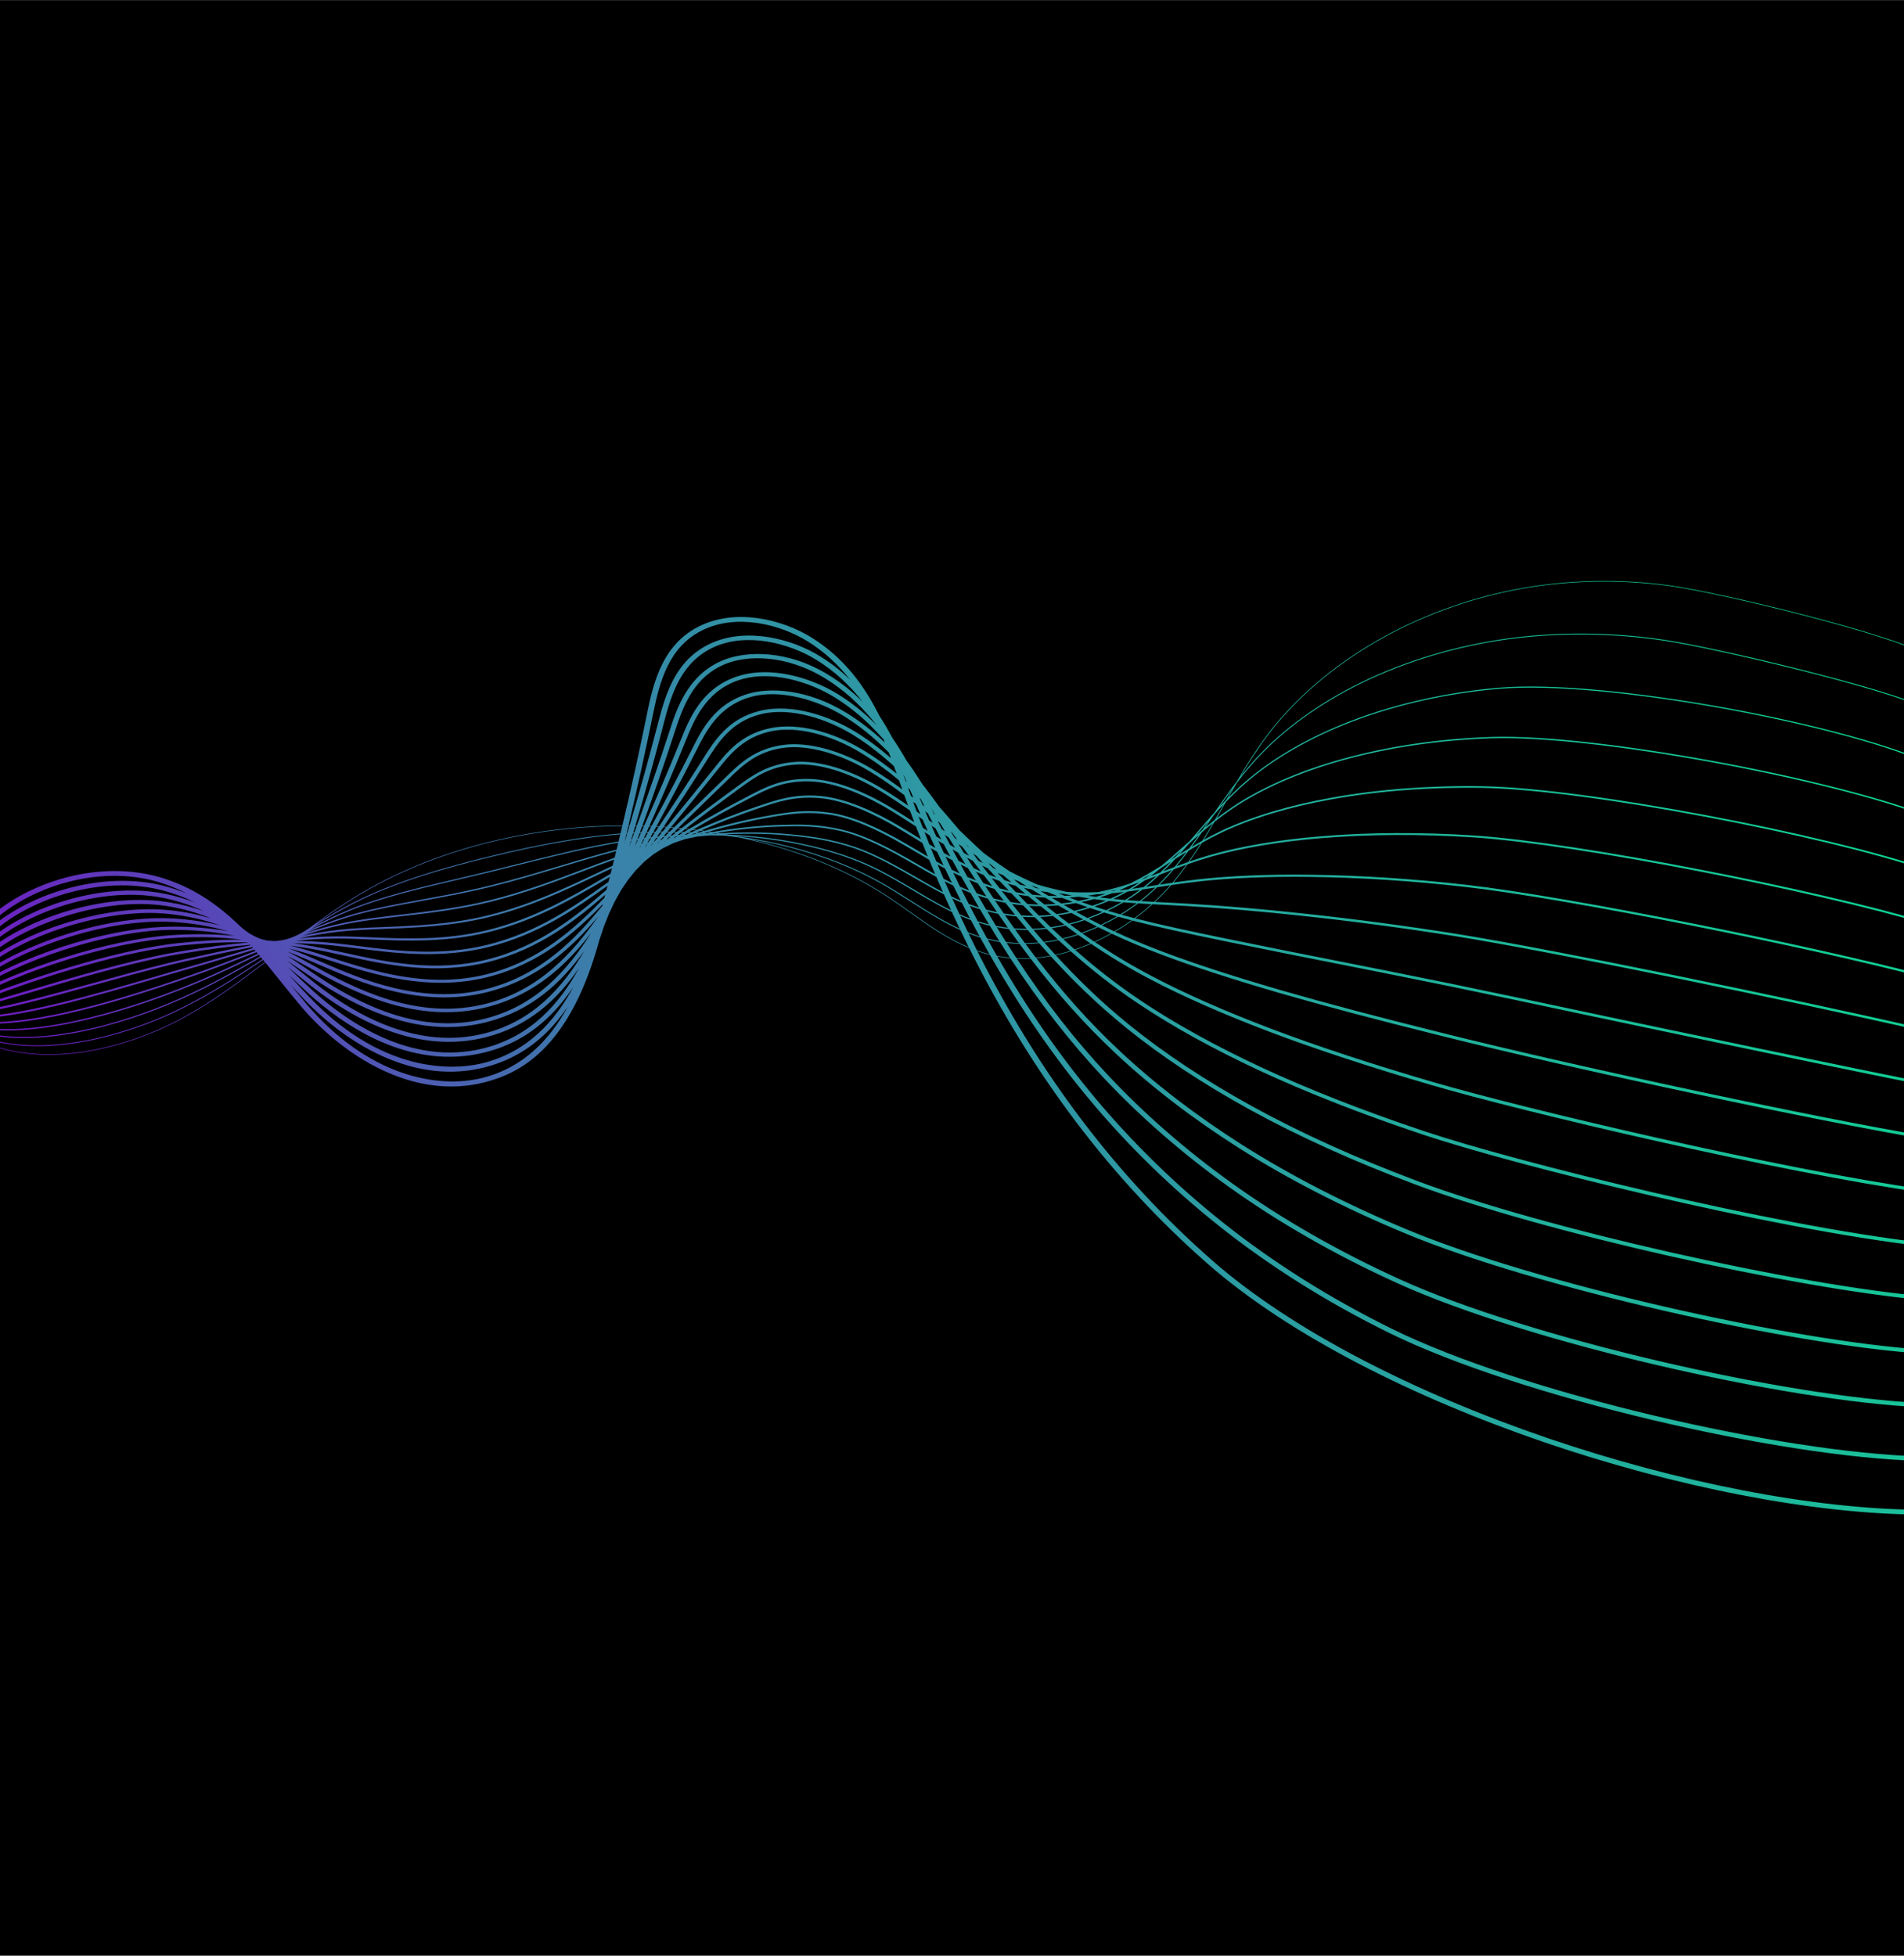
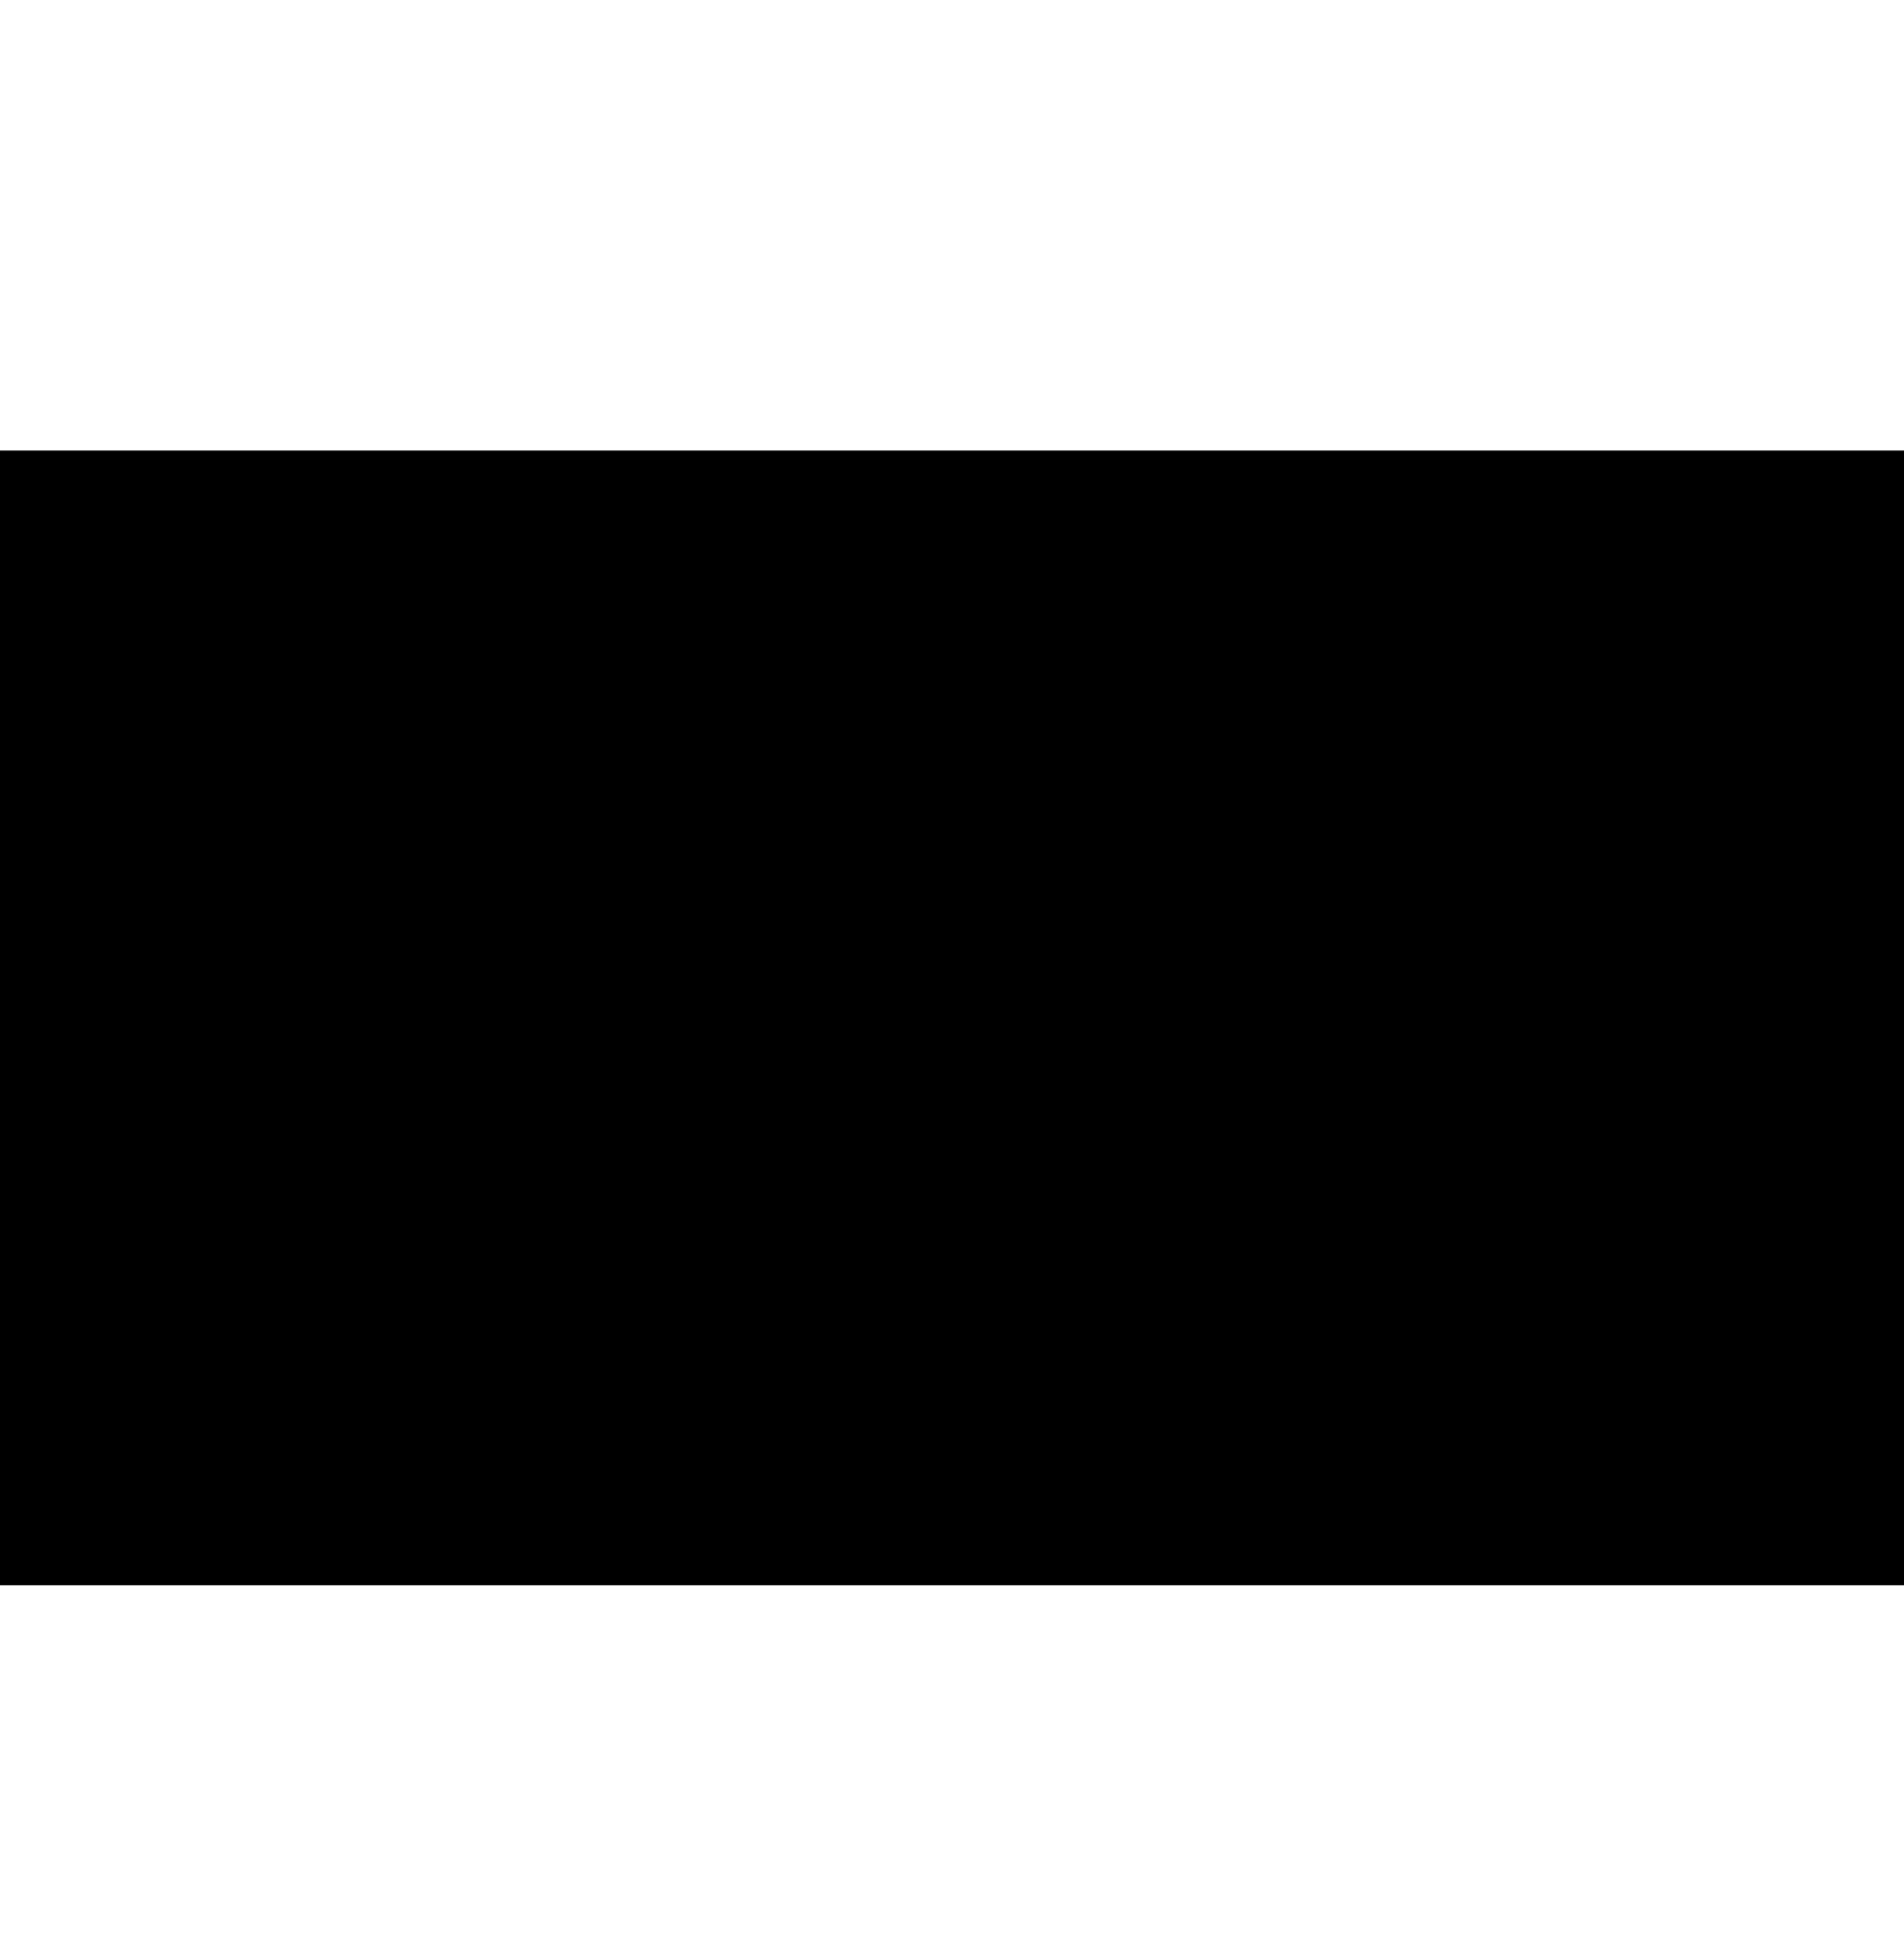
<svg xmlns="http://www.w3.org/2000/svg" xml:space="preserve" width="3508px" height="3603px" version="1.1" style="shape-rendering:geometricPrecision; text-rendering:geometricPrecision; image-rendering:optimizeQuality; fill-rule:evenodd; clip-rule:evenodd" viewBox="0 0 3507.87 3602.58">
  <defs>
    <style type="text/css">  .fil3 {fill:none} .fil0 {fill:black} .fil1 {fill:black} .fil2 {fill:url(#id1)}  </style>
    <clipPath id="id0">
      <path d="M0 0l3507.87 0 0 3602.58 -3507.87 0 0 -3602.58z" />
    </clipPath>
    <linearGradient id="id1" gradientUnits="userSpaceOnUse" x1="209.75" y1="2846.6" x2="3981.82" y2="903.67">
      <stop offset="0" style="stop-opacity:1; stop-color:#7C00C9" />
      <stop offset="0.278" style="stop-opacity:1; stop-color:#3E79AB" />
      <stop offset="1" style="stop-opacity:1; stop-color:#00F28D" />
    </linearGradient>
  </defs>
  <g id="Слой_x0020_1">
-     <polygon class="fil0" points="0,0 3507.87,0 3507.87,3602.58 0,3602.58 " />
    <g style="clip-path:url(#id0)">
      <g id="_1482087497264">
        <rect class="fil1" y="829.72" width="3507.87" height="2090.55" />
-         <path class="fil2" d="M-40.69 1915.45l0.78 -0.95c52.29,25.52 118.38,33.44 191.1,22.9 63.85,-9.26 131.83,-32.76 191.42,-66.16 52.14,-29.24 99.65,-64.26 145.36,-99.26l-3.21 -3.86c-38.86,26.15 -79.18,52.59 -123.12,76.19 -7.74,4.15 -15.45,8.16 -22.91,11.92 -61.46,30.96 -130.11,53.77 -193.3,64.23 -73.26,12.12 -138.42,7.65 -188.42,-12.98l0 0 0.99 -1.41c49.6,20.44 114.3,24.88 187.11,12.83 62.95,-10.42 131.34,-33.14 192.6,-64 7.45,-3.74 15.14,-7.74 22.85,-11.89 43.92,-23.58 84.25,-50.03 123.11,-76.19l-2.9 -3.44c-38.73,22.41 -78.91,45.32 -123.49,66.3 -7.87,3.69 -15.68,7.28 -23.23,10.67 -114.42,51.31 -274.14,93.8 -379.29,59.2l1.11 -1.92c104.28,34.32 263.1,-8.01 376.97,-59.07 7.53,-3.38 15.33,-6.97 23.19,-10.65 44.49,-20.94 84.63,-43.83 123.32,-66.22l-2.57 -3.02 -1.77 0.85c-38.17,18.42 -77.64,37.48 -122.12,55.53 -7.74,3.14 -15.59,6.28 -23.56,9.43 -58.11,22.94 -257.01,95.57 -376.73,67.13l1.05 -2.45c118.6,28.17 316.52,-44.13 374.36,-66.96 7.95,-3.14 15.79,-6.28 23.52,-9.41 44.36,-18.01 83.78,-37.03 121.89,-55.44l1.58 -0.76 -2.23 -2.59c-6.57,2.52 -13.16,5.07 -19.79,7.64 -32.74,12.68 -66.6,25.79 -104.52,38.8l-23.88 8.18c-174.62,59.81 -300.48,85.07 -374.06,75.07l0.82 -2.99c72.84,9.89 197.94,-15.29 371.86,-74.86l23.88 -8.17c37.83,-12.99 71.65,-26.08 104.35,-38.74 6.43,-2.49 12.82,-4.97 19.19,-7.42l-1.86 -2.12c-16.99,4.85 -34.31,9.99 -52.22,15.3 -23,6.83 -46.77,13.88 -72.57,21.14 -7.94,2.24 -16,4.56 -24.17,6.94l-28.41 8.32c-116.24,34.09 -260.92,76.52 -342.82,74.67l0.34 -3.53c81.02,1.84 225.23,-40.45 341.11,-74.44l28.42 -8.31c8.19,-2.4 16.27,-4.72 24.22,-6.96 25.76,-7.25 49.52,-14.3 72.49,-21.12 17.49,-5.19 34.41,-10.21 51.02,-14.95l-1.44 -1.64c-37.58,6.94 -77.79,15.88 -124.59,26.28l-0.69 0.15c-8.04,1.77 -16.2,3.67 -24.48,5.69 -43.28,10.48 -91.78,23.88 -138.69,36.82 -90.13,24.88 -175.26,48.38 -229.53,54.04l-0.41 -3.97c53.72,-5.6 138.61,-29.03 228.48,-53.84 46.95,-12.97 95.51,-26.37 138.89,-36.89 8.31,-2.01 16.52,-3.92 24.59,-5.7l0.69 -0.16c45.96,-10.21 85.58,-19.01 122.62,-25.91l-0.82 -0.9c-37.23,3.02 -78.05,8.37 -125.92,16.22 -7.91,1.29 -16.24,2.78 -24.76,4.44 -80.82,15.71 -177.89,44.51 -255.9,67.65 -43.69,12.97 -81.42,24.16 -109.14,31.03l-1.45 -4.29c27.55,-6.82 65.22,-17.99 108.83,-30.94 78.14,-23.18 175.4,-52.03 256.56,-67.81 8.59,-1.67 16.99,-3.18 24.98,-4.47 46.57,-7.64 86.53,-12.92 123,-16.01l-0.32 -0.35c-37.09,-0.83 -78.08,0.97 -126.42,6.15 -8.01,0.85 -16.44,1.92 -25.03,3.19 -126.48,18.67 -286.88,75.66 -361.72,106.38l-2.68 -4.4c75.16,-30.85 236.31,-88.09 363.53,-106.87 8.71,-1.28 17.24,-2.37 25.35,-3.23 43.54,-4.67 81.17,-6.61 115.37,-6.38 -35.35,-4.1 -74.47,-5.64 -119.47,-3.3 -8.19,0.41 -16.7,1.07 -25.31,1.95 -131.91,13.47 -292.86,74.85 -358.33,113.99l-3.99 -4.31c66.12,-39.51 228.63,-101.5 361.76,-115.09 8.76,-0.89 17.42,-1.56 25.76,-1.98 39.83,-2.07 75.11,-1.15 107.25,1.89 -33.3,-6.8 -70.01,-10.99 -111.84,-11.07 -8.26,-0.03 -16.86,0.21 -25.57,0.72 -126.76,7.31 -291.94,70.18 -354.94,121.51l-5.25 -4.04c64.12,-52.24 227.74,-115.76 360,-123.4 8.91,-0.51 17.7,-0.76 26.14,-0.73 36.33,0.08 68.83,3.18 98.58,8.38 -30.95,-8.83 -64.89,-14.95 -103.69,-17.08 -8.33,-0.46 -17.02,-0.63 -25.83,-0.5 -133.99,1.93 -296.1,69.7 -351.55,128.99l-6.43 -3.66c1.49,-1.59 3.06,-3.19 4.7,-4.79l-7.42 -3.2c1.38,-1.89 2.84,-3.77 4.35,-5.65l-7.03 -2.32c1.22,-2.12 2.52,-4.23 3.89,-6.34l-6.51 -1.64c1.04,-2.29 2.18,-4.57 3.37,-6.84l-5.97 -1.14c0.88,-2.43 1.85,-4.83 2.86,-7.23l-5.43 -0.77c17.04,-59.94 70.44,-113.58 146.51,-147.15 76.07,-33.58 160.23,-40.67 230.93,-19.44 59.62,17.89 105.63,50.58 145.33,89.28 2.45,2.03 4.86,4.09 7.26,6.17 2.5,1.82 4.99,3.66 7.45,5.52 1.97,1.22 3.93,2.45 5.87,3.69 3.16,1.61 6.29,3.25 9.4,4.91 2.47,1 4.92,2.01 7.35,3.03 2.51,0.73 5,1.48 7.47,2.23 2.32,0.42 4.61,0.85 6.9,1.29 3.4,0.24 6.78,0.51 10.14,0.8 2.25,-0.08 4.49,-0.15 6.72,-0.21 3.4,-0.49 6.79,-0.96 10.18,-1.41 2.92,-0.72 5.84,-1.43 8.76,-2.12 3.19,-1.12 6.38,-2.23 9.58,-3.32 3.37,-1.52 6.74,-3.03 10.11,-4.52 3.48,-1.92 6.96,-3.82 10.45,-5.71 3.28,-2.12 6.57,-4.23 9.87,-6.33 27.37,-20.27 55.59,-40.07 85.13,-58.14 141.34,-86.47 317.74,-130.07 492.09,-131.1 16.44,-69.23 31.72,-138.59 45.74,-207.59 5.65,-27.77 12.88,-59.84 27.34,-88.95 16.16,-32.54 38.57,-55.59 68.51,-70.46 67.03,-33.31 152.67,-13.29 207.82,21.34 58.88,36.97 96.07,87.63 123.91,143.37 8.55,13.12 16.36,26.57 23.63,40.21 9.55,13.96 18.3,28.17 26.5,42.49 10.27,14.22 19.78,28.55 28.71,42.71 11.39,14.51 21.98,28.9 32.01,42.86 10.5,11.92 20.43,23.54 29.93,34.65l7.09 8.29c11.02,10.61 21.47,20.67 31.73,30.21 4.02,3.75 8.03,7.44 12.02,11.08 2.96,2.22 5.89,4.39 8.79,6.52 13.38,9.78 26.6,18.98 39.5,27.63 17.94,9.29 35.08,17.34 51,24.34 17.51,5.17 35.55,9.67 54.31,13.56 14.45,0.94 28.96,1.24 43.49,0.91 4.76,-0.11 9.44,-0.27 14.06,-0.49 3.71,-0.72 7.2,-1.45 10.48,-2.18 17.29,-3.86 33.31,-8.48 48.79,-13.6 20.43,-10.09 39.09,-21.21 57.79,-32.87 13.9,-11.5 27.3,-23.46 41.04,-35.73 3.53,-3.15 7.08,-6.31 10.66,-9.49 4.58,-5.28 9.11,-10.57 13.62,-15.82 10.63,-12.38 21.4,-24.94 32.66,-37.43 13.15,-19.09 26.67,-38.4 41.27,-57.37 17.28,-29.53 35.73,-59.03 57.03,-86.95 49.41,-64.73 117.37,-123.32 196.52,-169.43 79.2,-46.12 169.6,-79.75 261.44,-97.25 91.88,-17.5 190.01,-19.76 283.78,-6.56 93.81,13.22 400.38,87.17 475.66,128.25l-0.83 0.92c-75.12,-41 -381.51,-114.88 -475.14,-128.08 -93.58,-13.18 -191.52,-10.92 -283.21,6.54 -91.65,17.46 -181.87,51.03 -260.91,97.07 -79,46.01 -146.82,104.47 -196.12,169.07 -19.28,25.26 -36.21,51.83 -52.07,78.54 9.22,-11.64 18.89,-23.13 29.18,-34.31 49.7,-53.94 116.68,-102.3 193.71,-139.82 81.77,-39.88 175.27,-67.84 270.41,-80.83 93.06,-12.67 193.04,-11.68 289.16,2.86 95.92,14.51 405.73,87.83 485.01,126.46l-1.11 1.36c-79.09,-38.53 -388.68,-111.78 -484.36,-126.25 -95.89,-14.51 -195.63,-15.5 -288.45,-2.86 -94.88,12.95 -188.12,40.83 -269.67,80.61 -76.8,37.41 -143.57,85.6 -193.1,139.37 -13.6,14.78 -26.12,30.09 -37.95,45.63 -5.1,8.77 -10.11,17.55 -15.07,26.27 9.43,-9.53 19.3,-18.93 29.78,-28.07 51.28,-44.73 119.31,-84.02 196.72,-113.62 82.95,-31.82 177.53,-52.91 273.55,-60.98 192.11,-16 617.66,62.67 788.82,136.96l-1.34 1.83c-170.73,-74.11 -595.73,-152.68 -787.34,-136.72 -95.7,8.03 -189.98,29.05 -272.64,60.77 -77.1,29.48 -144.83,68.59 -195.88,113.11 -12.86,11.22 -24.81,22.84 -36.15,34.63l-1.2 2.1c-5.31,9.37 -10.66,18.8 -16.1,28.25 9.53,-7.37 19.48,-14.62 30.01,-21.67 52.98,-35.41 122.03,-65.61 199.71,-87.36 84.17,-23.72 179.83,-37.94 276.64,-41.11 192.92,-6.15 623.78,75.3 803.42,144.57l-1.51 2.31c-179.2,-69.1 -609.52,-150.46 -801.93,-144.33 -96.48,3.16 -191.8,17.33 -275.67,40.96 -77.29,21.64 -145.99,51.68 -198.66,86.88 -12.64,8.47 -24.46,17.23 -35.71,26.15 -6.4,11.03 -12.95,22.07 -19.74,33.04 10.16,-5.62 20.78,-11.15 32.02,-16.5 54.79,-25.96 124.87,-47.08 202.67,-61.06 85.52,-15.56 182.23,-22.9 279.69,-21.23 193.03,3.52 629.19,87.73 817.96,152.18l-1.65 2.8c-188.35,-64.3 -624.01,-148.43 -816.57,-151.94 -97.15,-1.67 -193.54,5.65 -278.75,21.15 -77.4,13.91 -147.08,34.89 -201.49,60.69 -13.22,6.29 -25.58,12.83 -37.37,19.49 -7.26,11.56 -14.81,23.03 -22.75,34.32 11.7,-4.05 23.96,-8.02 37.02,-11.81 56.83,-16.39 127.89,-28.41 205.52,-34.74 87.07,-7.32 184.82,-7.79 282.7,-1.34 191.68,12.84 633.12,99.83 832.44,159.78l-1.76 3.3c-198.95,-59.85 -639.97,-146.76 -831.26,-159.57 -97.6,-6.42 -195.07,-5.96 -281.87,1.33 -77.26,6.3 -147.95,18.25 -204.42,34.54 -14.9,4.33 -28.76,8.89 -41.95,13.55 -8.24,11.47 -16.91,22.75 -26.12,33.75 14.36,-2.1 29.4,-4.14 45.67,-5.98 59.54,-6.63 131.55,-9.54 208.25,-8.42 90.57,1.08 186.68,7.31 285.65,18.51 189.36,21.7 630.18,110.31 846.87,167.38l-1.79 3.81c-216.44,-57 -656.96,-145.56 -846.03,-167.22 -98.76,-11.18 -194.66,-17.4 -285.02,-18.48 -76.44,-1.11 -148.18,1.79 -207.46,8.39 -17.92,2.02 -34.37,4.29 -50.07,6.63 -9.27,10.75 -19.28,21.1 -29.88,30.97 6.84,0.37 13.82,0.73 20.98,1.1 11.96,0.63 24.42,1.27 37.57,2.01 67.06,3.93 138.02,9.94 210.92,17.87 95.09,10.07 192.19,22.98 288.58,38.36 174.66,28.1 602.53,115.76 861.26,174.95l-1.81 4.32c-258.58,-59.16 -686.31,-146.8 -860.82,-174.87 -96.28,-15.36 -193.25,-28.25 -288.23,-38.32 -72.8,-7.91 -143.64,-13.92 -210.57,-17.83 -13.14,-0.74 -25.59,-1.39 -37.55,-2.01 -8.56,-0.45 -16.86,-0.88 -24.97,-1.32 -10.16,9.17 -20.84,17.89 -31.92,26.08 22.49,5.82 46.83,11.56 74.25,17.56 57.56,12.72 127.11,26.7 207.66,42.89l63.68 12.61c70.57,13.94 150.57,29.74 233.71,46.76 80.01,16.48 162.18,33.95 249.17,52.43 135.72,28.84 493.27,103.9 626.43,130.09l-1.78 4.83c-133.22,-26.2 -490.79,-101.27 -626.54,-130.11 -86.98,-18.49 -169.14,-35.94 -249.12,-52.42 -83.12,-17.01 -163.09,-32.82 -233.66,-46.75l-63.7 -12.62c-80.58,-16.2 -150.17,-30.18 -207.79,-42.91 -28.82,-6.31 -54.24,-12.32 -77.69,-18.45 -10.31,7.38 -20.94,14.29 -31.82,20.69 27.18,12.68 56.78,25.16 90.58,37.83 56.98,21.47 127.71,44.44 216.25,70.23 80.12,23.13 176.42,48.64 294.38,78 263.34,65.86 700.57,158.47 889.91,190.06l-1.73 5.35c-189.55,-31.64 -626.99,-124.29 -890.53,-190.21 -118.06,-29.36 -214.44,-54.9 -294.67,-78.06 -88.73,-25.85 -159.65,-48.88 -216.8,-70.42 -35.03,-13.13 -65.57,-26.06 -93.59,-39.22 -10.05,5.68 -20.29,10.9 -30.67,15.63 32.33,21.86 66.89,42.76 106.53,63.56 59.72,31.44 133.4,63.86 218.99,96.38 85.35,32.21 185.38,65.1 297.28,97.77 168.32,49.33 641.33,161.05 904.19,197.62l-1.64 5.85c-263.39,-36.65 -736.84,-148.48 -905.43,-197.89 -112.11,-32.72 -212.33,-65.68 -297.89,-97.97 -85.9,-32.63 -159.85,-65.18 -219.85,-96.76 -40.77,-21.39 -76.18,-42.88 -109.31,-65.39 -9.73,4.2 -19.48,7.92 -29.21,11.16 35.71,31.56 75.63,63.25 121.91,94.19 62.08,41.58 136.69,82.81 221.77,122.51 87.87,40.81 188.87,80.36 300.2,117.54 165.65,55.49 638.97,173.52 918.44,205.15l-1.52 6.36c-280.3,-31.73 -754.3,-149.94 -920.37,-205.58 -111.63,-37.28 -212.94,-76.95 -301.1,-117.9 -85.45,-39.88 -160.42,-81.29 -222.82,-123.1 -47.47,-31.72 -88.27,-64.22 -124.7,-96.55 -9.26,2.83 -18.5,5.23 -27.71,7.19 39.19,42.79 84.18,86.89 136.8,129.34 64.04,51.74 139.6,101.76 224.6,148.66 89.56,49.25 191.55,95.44 303.13,137.29 236.66,88.98 701.27,192.12 932.66,212.68l-1.37 6.87c-232.33,-20.65 -697.84,-123.99 -935.32,-213.28 -111.99,-42 -214.37,-88.38 -304.3,-137.83 -85.42,-47.14 -161.37,-97.41 -225.77,-149.44 -53.92,-43.5 -99.85,-88.69 -139.75,-132.45 -8.88,1.61 -17.73,2.82 -26.51,3.61 49.72,64.79 98.51,118.99 151.57,168.85 65.85,61.95 142.38,120.76 227.48,174.83 90.95,57.64 193.94,110.48 306.07,157.04 237,98.58 706.51,204.32 946.87,220.2l-1.21 7.36c-241.55,-15.96 -712.25,-121.97 -950.3,-220.99 -112.63,-46.76 -216.08,-99.84 -307.48,-157.76 -85.53,-54.34 -162.47,-113.47 -228.68,-175.77 -54.26,-50.98 -104.05,-106.44 -154.88,-173.01 -8.52,0.45 -16.97,0.5 -25.33,0.16 53.15,80.65 107.28,149.79 166.39,212.91 67.62,72.25 145.12,139.88 230.35,200.99 92.18,66 196.15,125.49 309.03,176.79 237.96,108.27 712.39,216.61 961.07,227.71l-1.03 7.86c-250.17,-11.16 -726.05,-119.84 -965.29,-228.69 -113.45,-51.57 -217.97,-111.36 -310.64,-177.72 -85.68,-61.44 -163.59,-129.42 -231.58,-202.06 -60.55,-64.65 -115.86,-135.55 -170.23,-218.55 -8.16,-0.72 -16.23,-1.82 -24.19,-3.31 56.02,97.51 115.83,183.83 181.41,261.94 69.32,82.61 147.8,159.05 233.24,227.18 93.32,74.36 198.29,140.48 312.01,196.53 239.3,118.02 718.63,228.95 975.25,235.23l-0.83 8.35c-258.42,-6.33 -739.49,-117.68 -980.3,-236.43 -114.36,-56.36 -219.94,-122.86 -313.79,-197.65 -85.89,-68.5 -164.77,-145.33 -234.46,-228.36 -67.36,-80.24 -128.65,-169.07 -185.99,-269.7 -7.95,-1.95 -15.69,-4.26 -23.24,-6.88 115.39,228.96 258.5,417.04 433.13,570.06 297.67,260.82 911.14,456.88 1304.41,459l-0.61 8.85c-396.27,-2.15 -1012.6,-199.19 -1312.24,-461.75 -177.84,-155.83 -323.11,-347.76 -439.76,-581.89 -40.34,-16.63 -75.35,-41.54 -109.5,-65.86 -11.99,-8.53 -24.38,-17.35 -36.74,-25.62 -79.93,-53.46 -175.16,-90.85 -277.06,-112.18 -9.18,-1.3 -18.43,-2.46 -27.75,-3.49 -8.5,-0.29 -17.05,-0.46 -25.65,-0.51 -8.22,0.66 -16.49,1.43 -24.79,2.31 -7.5,1.52 -15.02,3.13 -22.57,4.83 -6.9,2.31 -13.83,4.7 -20.75,7.15 -6.6,3.15 -13.2,6.37 -19.78,9.63 -5.9,3.75 -11.78,7.53 -17.64,11.34 -5.55,4.51 -11.07,9.02 -16.54,13.51 -5.08,5.12 -10.19,10.29 -15.32,15.5 -4.69,5.76 -9.4,11.55 -14.13,17.38l-10.56 15.65 -2.31 3.43c-3.97,7.06 -7.91,14.04 -11.81,20.94 -3.53,7.51 -7.11,15.09 -10.74,22.73 -2.97,7.55 -5.98,15.14 -9.01,22.77l-0.54 1.36 -3.84 11.63c-1.42,4.29 -2.88,8.61 -4.39,12.96l0 0.03c-54.47,199.91 -146.56,245.12 -211.09,261.74 -132.93,34.23 -261.89,-49.68 -338.24,-139.64 -12.83,-15.1 -25.57,-30.99 -37.9,-46.34 -9.28,-11.58 -18.62,-23.21 -28.15,-34.72 -45.69,34.99 -93.19,69.98 -145.35,99.22 -59.76,33.5 -127.95,57.07 -192.01,66.36 -73.06,10.6 -139.48,2.63 -192.06,-23.03l0 0zm-12.9 -168.8c62.7,-82.72 204.79,-138.69 326.15,-120.75 9.59,1.43 19.06,3.31 28.13,5.61 15.31,3.88 29.76,8.68 43.46,14.25 -16.13,-8.32 -33.36,-15.42 -51.93,-20.99 -67.64,-20.3 -148.36,-13.44 -221.47,18.83 -56.52,24.95 -99.99,61.33 -124.34,103.05zm1211.52 -226.11l2.02 0c19.15,-64.69 36.81,-128.32 52.87,-190.44 14.93,-57.94 34.76,-116.9 97.57,-145.37 64.86,-29.4 147.98,-8.77 201.58,24.73 19.52,12.19 37.45,26.25 54.12,42.48 -20.76,-26.52 -45.85,-50.34 -77.2,-70.03 -52.16,-32.74 -132.68,-51.91 -195.03,-20.94 -60.91,30.26 -78.07,92.17 -90.43,152.99 -13.95,68.66 -29.16,137.68 -45.5,206.58zm-112 333.87c-34.23,50.86 -82.04,93.5 -152.11,111.5 -60.39,15.51 -123.57,8.87 -187.77,-19.74 -64.6,-28.79 -114.44,-72.79 -144.89,-104.63 -8.55,-8.94 -17.09,-18.17 -25.47,-27.33 9.35,11.61 18.89,23.33 28.44,34.58 113.17,133.32 242.56,157.88 325.9,136.41 75.85,-19.53 123.96,-71.92 155.9,-130.79zm63.8 -185.9l0.74 -2.82c-51.53,52.4 -116.01,109.93 -211.81,134.11 -109.51,27.64 -212.75,-5.47 -288.13,-29.65l-10.69 -3.43c-22.15,-7.06 -44.49,-13.87 -67.98,-19.82 22.57,8.62 44.05,17.91 65.33,27.12 67.33,29.12 180.01,77.87 298.69,47.81 103.21,-26.14 166.99,-95.86 213.85,-153.32zm3.83 -14.69l1.42 -5.48c-54.14,46.49 -121.23,100.05 -215.51,123.77 -98.51,24.78 -190.57,4.51 -264.54,-11.78 -9.9,-2.18 -19.46,-4.28 -28.64,-6.19 -24.06,-5.01 -47.52,-9.22 -71.7,-12.36 23.52,5.97 45.89,12.8 68.07,19.87l10.72 3.43c74.42,23.87 176.36,56.57 283.48,29.52 99,-24.99 164.39,-86.85 216.7,-140.78zm3.8 -14.7l1.93 -7.52c-59.12,42.26 -126.26,89.57 -219.02,112.82 -88.45,22.18 -173.53,11.27 -241.89,2.51 -16.11,-2.06 -31.31,-4.01 -45.68,-5.43 -24.5,-2.43 -48.26,-3.81 -72.53,-4.06 22.85,3.09 45.14,7.14 67.98,11.88 9.21,1.92 18.79,4.03 28.71,6.21 73.19,16.12 164.26,36.18 260.97,11.85 96.68,-24.32 164.73,-80.94 219.53,-128.26zm3.77 -14.74l2.31 -9.09 -10.85 6.35c-59.02,34.55 -125.93,73.73 -211.51,95.1 -78.75,19.66 -153.28,16.53 -219.04,13.77 -22.39,-0.94 -43.53,-1.83 -62.97,-1.69 -25.83,0.19 -50.29,1.63 -74.62,4.18 23.11,0.35 45.82,1.72 69.22,4.04 14.45,1.44 29.71,3.4 45.86,5.47 67.78,8.68 152.13,19.49 239.27,-2.36 93.01,-23.31 160.29,-71.41 219.64,-113.84l2.69 -1.93zm3.75 -14.79l2.59 -10.31c-9.59,4.45 -19.37,9.08 -29.45,13.87 -56.46,26.75 -120.46,57.08 -196.13,75.9 -68.77,17.11 -135.5,19.71 -194.38,22.02 -29.41,1.15 -57.2,2.24 -82.16,5.03 -25.46,2.85 -49.78,7.02 -73.8,12.18 22.05,-2.1 44.31,-3.29 67.71,-3.46 19.6,-0.15 40.82,0.75 63.29,1.69 65.32,2.74 139.36,5.85 217.21,-13.59 84.74,-21.16 151.27,-60.1 209.96,-94.47 5.16,-3.02 10.2,-5.97 15.16,-8.86zm3.72 -14.83l2.8 -11.27c-18.25,6.49 -36.94,13.57 -56.36,20.93 -53.53,20.27 -108.88,41.23 -172.35,56.95 -57.52,14.24 -114.73,20.83 -165.19,26.63 -38.17,4.39 -74.23,8.55 -105.98,15.37 -25.5,5.48 -49.86,12.3 -73.76,20 21.85,-4.5 44.04,-8.16 67.17,-10.75 25.17,-2.82 53.05,-3.91 82.58,-5.06 58.6,-2.3 125.03,-4.9 193.23,-21.86 75.14,-18.69 138.89,-48.9 195.13,-75.55 11.23,-5.33 22.08,-10.47 32.73,-15.39zm3.69 -14.86l2.97 -12.05c-32.17,8.26 -65.26,18.22 -99.87,28.65 -42.02,12.65 -85.48,25.74 -131.88,37.18 -43.18,10.65 -85.28,18.36 -125.99,25.81 -50.67,9.28 -98.53,18.05 -139.91,31.14 -25.45,8.06 -49.54,17.32 -73.13,27.38 21.47,-6.7 43.37,-12.66 66.2,-17.57 31.98,-6.87 68.15,-11.04 106.44,-15.45 50.33,-5.78 107.36,-12.35 164.59,-26.52 63.19,-15.65 118.41,-36.56 171.81,-56.78 20.27,-7.68 39.74,-15.05 58.77,-21.79zm3.66 -14.87l3.1 -12.72c-59.24,9.84 -120.48,25.16 -184.82,41.27 -16.45,4.12 -33.08,8.28 -49.92,12.41 -20.69,5.08 -41.4,9.94 -61.42,14.62 -72.59,17.02 -141.15,33.09 -199.28,57.3 -25.21,10.5 -48.98,22.07 -72.26,34.37 21.05,-8.76 42.58,-16.85 65.19,-24.01 41.61,-13.18 89.59,-21.96 140.4,-31.27 40.65,-7.44 82.68,-15.14 125.74,-25.76 46.31,-11.42 89.71,-24.49 131.69,-37.13 35.2,-10.6 68.84,-20.73 101.58,-29.08zm3.63 -14.9l3.2 -13.3c-69.65,5.75 -146.02,19.1 -237.65,41.47 -81.68,19.95 -175.92,45.86 -255.59,86.9 -24.68,12.71 -48.42,26.66 -71.49,41.14 20.77,-10.76 42.03,-20.93 64.44,-30.26 58.36,-24.31 127.04,-40.41 199.77,-57.45 20.01,-4.69 40.71,-9.54 61.39,-14.61 16.83,-4.13 33.46,-8.29 49.9,-12.41 64.75,-16.21 126.36,-31.64 186.03,-41.48zm3.59 -14.92c1.09,-4.53 2.17,-9.05 3.24,-13.58 -173.97,1.07 -349.98,44.6 -491.01,130.89 -24.85,15.2 -48.78,31.63 -72.05,48.54 21.07,-13.06 42.72,-25.63 65.15,-37.18 79.9,-41.15 174.31,-67.12 256.12,-87.09 91.99,-22.46 168.63,-35.85 238.55,-41.58zm521.47 -107.55l3.89 10.94 1.89 1.58c-1.68,-3.95 -3.38,-7.9 -5.09,-11.85l-0.69 -0.67zm8.41 23.65l1.09 3.07c1.41,3.95 2.83,7.88 4.25,11.81l4.45 3.41 -2.54 -6.03 -3.98 -9.46 -3.27 -2.8zm9.25 25.66c2.2,6.02 4.41,12.01 6.64,17.98l6.63 4.68c-2.65,-6.16 -5.27,-12.32 -7.87,-18.48l-5.4 -4.18zm10.09 27.23c2.59,6.87 5.2,13.72 7.83,20.54l8.84 5.74c-3.12,-7.01 -6.2,-14.03 -9.26,-21.06l-7.22 -5.09 -0.19 -0.13zm10.92 28.48c2.95,7.6 5.92,15.16 8.92,22.68 3.71,2.25 7.39,4.45 11.07,6.63 -3.54,-7.71 -7.06,-15.45 -10.53,-23.2 -3.15,-2.02 -6.3,-4.05 -9.46,-6.11zm11.66 29.48c3.31,8.22 6.64,16.41 10.01,24.54 4.43,2.49 8.85,4.94 13.28,7.32 -3.95,-8.32 -7.86,-16.66 -11.73,-25.03 -3.86,-2.25 -7.7,-4.52 -11.56,-6.83zm12.4 30.28c3.66,8.79 7.36,17.52 11.09,26.2 5.11,2.67 10.25,5.27 15.44,7.79 -4.34,-8.84 -8.63,-17.71 -12.88,-26.6 -4.56,-2.41 -9.11,-4.87 -13.65,-7.39zm13.15 30.98c4.01,9.28 8.06,18.5 12.15,27.66 5.76,2.79 11.6,5.47 17.51,8.01 -4.69,-9.26 -9.34,-18.57 -13.95,-27.92 -5.28,-2.5 -10.52,-5.09 -15.71,-7.75zm13.88 31.53c4.36,9.73 8.77,19.4 13.22,28.99 6.65,2.94 13.12,5.58 19.51,7.96 -3.08,-5.84 -6.14,-11.73 -9.2,-17.65 -1.95,-3.79 -3.9,-7.59 -5.83,-11.4 -5.98,-2.5 -11.88,-5.14 -17.7,-7.9zm14.64 32.02c4.72,10.14 9.49,20.21 14.32,30.2 7.21,2.88 14.33,5.41 21.41,7.63 -5.41,-9.89 -10.78,-19.9 -16.12,-30.01 -6.44,-2.34 -12.94,-4.93 -19.61,-7.82zm15.41 32.44c5.08,10.48 10.21,20.88 15.4,31.2 7.54,2.66 15.27,5.02 23.22,7.01 -5.76,-10.12 -11.48,-20.37 -17.16,-30.74 -7.1,-2.16 -14.24,-4.65 -21.46,-7.47zm0.29 25.37c-5.22,-10.5 -10.39,-21.09 -15.49,-31.76 -11.51,-5.15 -23.36,-11.19 -35.83,-18.22 -19.34,-10.9 -38.37,-23.02 -56.77,-34.74 -20.34,-12.94 -39.56,-25.18 -59.29,-36.01 -36.16,-19.86 -75.03,-36.35 -118.87,-50.45 -37.71,-12.16 -77.67,-21.63 -119.18,-28.31 95.79,21.86 185.2,58.1 260.91,108.75 12.37,8.27 24.77,17.1 36.76,25.63 33.68,23.97 68.17,48.53 107.76,65.11zm-16.63 -34.14c-4.84,-10.14 -9.63,-20.37 -14.37,-30.67 -11.44,-5.5 -23.51,-11.89 -36.61,-19.36 -11.55,-6.57 -23.25,-13.49 -34.55,-20.2 -28.77,-17.02 -58.5,-34.64 -87.09,-47.19 -35.3,-15.5 -71.39,-26.8 -117.05,-36.65 -38.87,-8.48 -80.08,-13.95 -122.83,-16.39 50.33,6.71 98.62,17.4 143.71,31.95 43.96,14.13 82.96,30.68 119.23,50.59 19.79,10.87 39.03,23.12 59.41,36.09 18.37,11.7 37.38,23.81 56.67,34.68 11.63,6.55 22.72,12.24 33.48,17.15zm-15.85 -33.86c-4.45,-9.74 -8.87,-19.54 -13.24,-29.41 -13.18,-6.75 -25.92,-13.9 -38.18,-20.95l-8.04 -4.62c-39.53,-22.77 -80.41,-46.32 -119.12,-59.38 -43.82,-14.82 -80.93,-19.43 -115.18,-22.87 -38.37,-3.87 -78.83,-4.75 -120.55,-2.72 1.02,0.19 2.03,0.36 3.05,0.55 48.25,1.96 94.71,7.69 138.24,17.19 45.86,9.89 82.13,21.25 117.6,36.83 28.74,12.61 58.54,30.26 87.37,47.33 11.29,6.7 22.99,13.61 34.51,20.18 11.95,6.81 23.03,12.72 33.54,17.87zm-15.03 -33.45c-4.1,-9.3 -8.15,-18.67 -12.17,-28.09 -13.76,-7.48 -27.25,-15.31 -40.52,-23 -43.66,-25.33 -89.94,-50.21 -132.61,-60.63 -45.15,-11.04 -81.34,-10.01 -113.25,-9.1 -37.39,1.05 -76.59,4.96 -116.77,11.55 1.66,0.28 3.33,0.54 5,0.83 45.81,-2.78 90.21,-2.1 132.14,2.12 34.47,3.47 71.83,8.11 116.02,23.04 39.02,13.18 80.04,36.81 119.71,59.66l8.03 4.62c11.09,6.38 22.57,12.83 34.42,19zm-14.28 -33.01c-3.75,-8.84 -7.45,-17.74 -11.13,-26.68 -8.71,-5.02 -17.48,-10.21 -26.45,-15.5 -5.66,-3.35 -11.36,-6.72 -17.13,-10.09 -55.87,-32.69 -101,-51.42 -137.99,-57.24 -44.21,-6.97 -77.23,-1.27 -109.17,4.25l-2.06 0.35c-36.28,6.26 -73.98,15.1 -112.32,26.28 1.95,0.29 3.91,0.57 5.86,0.87 43.46,-7.52 85.85,-11.95 126.17,-13.09 32.22,-0.92 68.73,-1.95 114.49,9.24 43.18,10.54 89.77,35.57 133.68,61.04 11.83,6.87 23.84,13.83 36.05,20.57zm-13.54 -32.54c-3.39,-8.32 -6.76,-16.7 -10.1,-25.12 -3.77,-2.31 -7.58,-4.65 -11.43,-7.01 -11.64,-7.16 -23.67,-14.56 -35.94,-21.79 -38.08,-22.48 -93.86,-50.06 -143.31,-53.86 -44.63,-3.44 -75.41,6.9 -105.18,16.91l-3.98 1.33c-35.12,11.76 -71.19,25.66 -107.45,41.38 2.09,0.28 4.19,0.55 6.27,0.85 40.97,-12.22 81.27,-21.81 119.98,-28.49l2.07 -0.37c32.38,-5.59 65.87,-11.37 110.98,-4.25 37.61,5.91 83.3,24.83 139.67,57.82 5.77,3.38 11.48,6.75 17.15,10.1 7.2,4.25 14.27,8.42 21.27,12.5zm-12.81 -31.96c-3.06,-7.77 -6.09,-15.58 -9.1,-23.43 -16.62,-10.84 -33.8,-21.99 -51.86,-32.73 -31.64,-18.81 -93.02,-50.38 -148.58,-50.48 -45.83,-0.09 -74.89,15.03 -102.99,29.67l-4.09 2.12c-34.51,17.9 -68.69,36.88 -102.36,56.83 2.16,0.26 4.32,0.52 6.48,0.79 38.33,-16.8 76.48,-31.6 113.58,-44.03l3.99 -1.33c30.36,-10.21 61.76,-20.75 107.68,-17.22 50.57,3.89 107.16,31.84 145.73,54.6 12.32,7.25 24.36,14.67 36.02,21.83l5.5 3.38zm-12.11 -31.33c-2.72,-7.15 -5.42,-14.32 -8.09,-21.53 -18.09,-12.65 -36.87,-25.4 -57.06,-37.48 -54.9,-32.89 -110.97,-50.07 -153.82,-47.14 -47.48,3.22 -75.04,23.37 -101.7,42.85l-3.3 2.42c-34.46,25.11 -66.53,49.14 -96.91,72.63 2.1,0.22 4.2,0.44 6.29,0.67 35.21,-20.99 70.99,-40.91 107.15,-59.66l4.06 -2.12c28.84,-15.01 58.67,-30.54 106.23,-30.44 57.15,0.1 119.66,32.21 151.83,51.34 15.72,9.35 30.75,18.98 45.32,28.46zm-11.43 -30.63c-2.35,-6.41 -4.69,-12.85 -7.01,-19.31 -20.03,-15.11 -40.51,-29.7 -63.01,-43.27 -55.31,-33.36 -114.76,-49.74 -159.01,-43.81 -49.43,6.6 -75.54,31.99 -100.78,56.54l-24.14 23.41c-22.04,21.37 -45.25,43.88 -69.3,67.47 2.02,0.18 4.03,0.36 6.05,0.56 31.45,-24.39 64.7,-49.33 100.52,-75.42l3.31 -2.42c26.19,-19.14 55.89,-40.85 105.59,-44.23 44.34,-3.02 101.93,14.5 158,48.08 17.52,10.49 33.95,21.45 49.78,32.4zm-10.77 -29.8l-2.65 -7.46 -3.32 -9.34c-20.07,-16.51 -43.26,-34.19 -69.58,-50.17 -56.64,-34.39 -118.02,-49.52 -164.19,-40.5 -51.6,10.07 -77.33,42.34 -100.03,70.8l-1.07 1.34c-26.65,33.42 -55.16,68.3 -85.22,105.01 1.88,0.14 3.77,0.29 5.65,0.45 25,-24.55 49.12,-47.93 71.99,-70.1l24.11 -23.4c24.9,-24.2 53.1,-51.64 105.21,-58.59 46.07,-6.18 107.45,10.57 164.18,44.78 19.51,11.77 37.48,24.26 54.92,37.18zm-10.34 -29.03c-1.66,-4.63 -3.33,-9.26 -5.03,-13.89 -26.71,-24.16 -51.24,-42.82 -76.49,-58.25 -44.8,-27.36 -112.81,-51.51 -169.34,-37.2 -53.92,13.64 -77.99,51.85 -99.23,85.56 -24.66,39.15 -51.18,79.67 -79.04,121.52 1.73,0.12 3.45,0.23 5.18,0.35 30.78,-37.58 59.95,-73.27 87.17,-107.39l1.06 -1.33c23.51,-29.48 50.15,-62.9 104.85,-73.57 48.35,-9.45 112.04,6.06 170.39,41.48 22.44,13.62 42.59,28.43 60.48,42.72zm-10.47 -28.56c-1.31,-3.48 -2.63,-6.95 -3.97,-10.42 -27.97,-28.17 -54.55,-49.63 -83.39,-67.35 -43.82,-26.94 -115.81,-51.98 -174.48,-33.93 -56.55,17.39 -79.2,62.64 -97.41,99.01 -23.27,46.05 -47.97,92.69 -72.72,138.21 1.57,0.09 3.13,0.16 4.69,0.25 28.37,-42.61 55.38,-83.84 80.44,-123.63 22,-34.93 46.93,-74.52 104.33,-89.03 59.49,-15.07 130.23,9.83 176.6,38.16 21.92,13.39 43.28,29.16 65.91,48.73zm-11.24 -28.7c-0.78,-1.92 -1.58,-3.83 -2.37,-5.74 -1.41,-1.59 -2.83,-3.18 -4.27,-4.77 -27.02,-29.99 -55.08,-53.78 -85.78,-72.76 -44.93,-27.76 -118.92,-52.46 -179.63,-30.67 -58.9,21.14 -80.13,73.93 -95.63,112.48 -19.64,48.49 -41.58,99.91 -66.15,155.08 1.34,0.05 2.68,0.1 4.02,0.16 25.08,-46.11 50.14,-93.4 73.72,-140.06 18.87,-37.68 42.36,-84.59 102.67,-103.14 40.65,-12.51 110.04,-9.93 182.85,34.82 24.44,15.02 47.24,32.63 70.57,54.6zm-472.57 153.85l-3.03 12.71 1.24 -0.08c1.26,-4.22 2.51,-8.42 3.76,-12.63l-1.97 0zm-3.42 14.33l-2.96 12.31 0.41 -0.06 3.7 -12.33 -1.15 0.08zm-3.49 14.49l-1.08 4.47 1.36 -4.52 -0.28 0.05zm-1206.05 215.9c62.98,-79.5 210.77,-137.34 332.32,-124.12 9.45,1.03 18.78,2.49 27.74,4.33 19.5,4 37.66,9.4 54.72,15.9 -19.19,-9.43 -39.88,-17.25 -62.45,-22.97 -8.67,-2.2 -17.71,-4.01 -26.9,-5.36 -124.8,-18.46 -272.26,43.94 -325.43,132.22zm1225.93 -245.67l2.73 0.04c21.83,-59.9 41.69,-117.43 59.88,-173.47 13.44,-41.66 33.77,-104.63 99.29,-131.31 41.82,-17.05 118.08,-19.91 195.33,28.09 22.11,13.75 42.49,29.88 61.63,48.85 -24.78,-31.69 -52.39,-56.82 -84.3,-76.76 -50.91,-31.81 -129.36,-51.62 -189.9,-24.18 -58.72,26.63 -77.72,83.5 -92.15,139.48 -15.95,61.74 -33.5,124.97 -52.51,189.26zm-114.38 297.51c-5.84,8.73 -12.09,17.32 -18.78,25.66 -39.31,48.95 -86.03,79.83 -142.85,94.39 -141.52,36.26 -265.66,-52.8 -327.07,-109.12 -11.04,-10.13 -22.1,-20.64 -32.8,-30.81l-2.32 -2.21 1.58 1.73c11.63,12.73 23.65,25.91 35.66,38.48 145.45,152.12 282.72,131.59 321.33,121.68 81.02,-20.82 131.31,-76.81 165.25,-139.8zm631.64 -363.34l0.2 0.48 0.08 0.06 -0.28 -0.54zm6.3 14.95l0.89 2.13c1.49,3.55 2.99,7.1 4.49,10.64l3.55 2.78 -1.45 -2.93 -5.3 -10.66 -2.18 -1.96zm10.4 24.55c2.4,5.59 4.82,11.17 7.25,16.74l6.48 4.53c-2.95,-5.79 -5.87,-11.57 -8.77,-17.36l-4.96 -3.91zm11.55 26.54c2.92,6.6 5.86,13.2 8.83,19.78 3.11,1.96 6.19,3.88 9.26,5.78 -3.55,-6.77 -7.06,-13.54 -10.54,-20.31l-7.55 -5.25zm12.52 27.94c3.37,7.41 6.78,14.81 10.21,22.2l1.43 0.8c3.51,1.97 7,3.9 10.47,5.78 -4.05,-7.52 -8.06,-15.05 -12.04,-22.59 -3.32,-2.02 -6.68,-4.09 -10.07,-6.19zm13.37 28.98c3.79,8.08 7.61,16.14 11.47,24.17l2.42 1.21c3.98,1.97 7.97,3.89 11.95,5.74 -4.49,-8.1 -8.94,-16.22 -13.34,-24.36 -4.14,-2.19 -8.3,-4.44 -12.5,-6.76zm14.15 29.73c4.16,8.64 8.38,17.24 12.62,25.81l2.77 1.21c4.62,2 9.25,3.91 13.89,5.72 -4.88,-8.57 -9.71,-17.17 -14.51,-25.78 -4.92,-2.23 -9.85,-4.55 -14.77,-6.96zm14.86 30.32c4.53,9.1 9.1,18.15 13.71,27.15l2.48 0.94c5.41,2.01 10.82,3.87 16.26,5.59l-0.11 -0.19c-5.18,-8.86 -10.31,-17.74 -15.41,-26.67 -5.65,-2.13 -11.29,-4.4 -16.93,-6.82zm15.53 30.71l1.15 2.23c4.52,8.77 9.07,17.45 13.64,26.05l1.58 0.5c6.34,1.97 12.71,3.73 19.11,5.27 -5.52,-9.08 -11.03,-18.31 -16.55,-27.68 -6.34,-1.93 -12.64,-4.05 -18.93,-6.37zm16.24 31c5.24,9.84 10.52,19.57 15.82,29.2l0.03 0c7.44,1.9 14.93,3.48 22.48,4.74 -5.85,-9.29 -11.7,-18.74 -17.54,-28.33 -6.96,-1.62 -13.9,-3.49 -20.79,-5.61zm16.91 31.15c5.57,10.08 11.18,20.05 16.83,29.9 7.95,1.52 16.01,2.66 24.15,3.4 -6.16,-9.42 -12.3,-18.99 -18.45,-28.73 -7.59,-1.21 -15.11,-2.73 -22.53,-4.57zm-649.41 -208.97l-3.5 11.81 1.9 -0.12c1.43,-3.89 2.85,-7.78 4.26,-11.65l-2.66 -0.04zm-3.98 13.42l-3.42 11.4 1.01 -0.14 4.19 -11.37 -1.78 0.11zm-4.07 13.58l-3.22 10.67 0.06 -0.02c1.35,-3.6 2.69,-7.19 4.01,-10.78l-0.85 0.13zm-1219.24 235.51c63.76,-76.19 215,-134.18 338.5,-125.7 9.3,0.64 18.5,1.67 27.33,3.05 23.72,3.71 45.55,9.3 65.89,16.35 -22.2,-10.14 -46.3,-18.31 -72.9,-23.78 -8.6,-1.76 -17.56,-3.16 -26.63,-4.15 -125.08,-13.61 -278.73,50.16 -332.19,134.23zm1240.47 -263.3l3.32 0.09c24.87,-55.78 47.04,-107.73 66.86,-156.67 16.07,-39.94 38.07,-94.66 101,-117.24 64.53,-23.16 142.19,2.47 189.09,31.47 25.36,15.67 48.92,34.53 71.54,57.3 -2.6,-3.29 -5.26,-6.57 -7.98,-9.82 -26.05,-31.28 -54.12,-56.07 -85.82,-75.77 -73.68,-45.78 -145.58,-43.38 -184.76,-27.42 -56.58,23.05 -76.7,72.74 -93.89,125.97 -18.04,55.61 -37.73,112.7 -59.36,172.09zm-116.53 261.94c-39.33,57.72 -92.38,107.42 -171.53,127.65 -126.75,32.39 -244.76,-33.16 -321.45,-93.86 -9.56,-7.57 -19.01,-15.24 -28.47,-22.91 -5.15,-4.18 -10.31,-8.37 -15.5,-12.55 4.18,3.96 8.35,7.92 12.5,11.87 10.67,10.15 21.7,20.64 32.7,30.72 59.87,54.92 180.64,141.81 316.76,106.94 85.89,-22.01 138.27,-80.97 174.99,-147.86zm649.28 -293c1.59,3.18 3.18,6.36 4.77,9.54l1.82 1.43 -1.44 -2.44 -4.92 -8.32 -0.23 -0.21zm11.46 22.75c2.5,4.91 5.01,9.82 7.55,14.73l5.76 3.98c-3.13,-5.18 -6.24,-10.36 -9.32,-15.53l-3.99 -3.18zm12.98 25.21c3.19,6.14 6.42,12.27 9.66,18.4 3.13,1.87 6.23,3.7 9.3,5.5 -3.92,-6.32 -7.8,-12.62 -11.64,-18.9l-7.32 -5zm14.11 26.77c3.76,7.05 7.55,14.08 11.37,21.1 4.2,2.15 8.36,4.23 12.5,6.25 -4.55,-7.14 -9.04,-14.24 -13.47,-21.32 -3.43,-1.96 -6.89,-3.97 -10.4,-6.03zm15.04 27.81c4.21,7.7 8.46,15.39 12.74,23.06 5.11,2.19 10.21,4.28 15.3,6.26 -5.01,-7.68 -9.94,-15.3 -14.8,-22.88 -4.39,-2.07 -8.8,-4.22 -13.24,-6.44zm15.72 28.38c4.63,8.25 9.29,16.47 13.99,24.66 5.91,2.07 11.84,3.98 17.77,5.73 -5.42,-8.11 -10.73,-16.16 -15.97,-24.14 -5.26,-1.98 -10.51,-4.06 -15.79,-6.25zm16.4 28.86c3.47,6.04 6.97,12.07 10.49,18.08 1.52,2.59 3.04,5.17 4.57,7.75 6.62,1.8 13.27,3.38 19.93,4.75 -2.68,-3.9 -5.37,-7.84 -8.07,-11.82 -2.98,-4.41 -5.92,-8.79 -8.84,-13.15 -6.03,-1.72 -12.06,-3.59 -18.08,-5.61zm16.97 29.07c5.37,9.04 10.73,17.93 16.09,26.69 7.27,1.42 14.56,2.56 21.89,3.43 -5.91,-8.33 -11.85,-16.84 -17.83,-25.52 -6.74,-1.32 -13.45,-2.85 -20.15,-4.6zm17.58 29.14c5.7,9.28 11.39,18.42 17.09,27.42 7.85,0.94 15.75,1.55 23.69,1.82 -6.22,-8.47 -12.47,-17.12 -18.74,-25.96 -7.38,-0.82 -14.73,-1.92 -22.04,-3.28zm18.15 29.07c5.99,9.44 11.99,18.73 18.01,27.87 8.34,0.37 16.77,0.34 25.27,-0.08 -6.5,-8.53 -13.02,-17.23 -19.57,-26.14 -7.97,-0.22 -15.88,-0.77 -23.71,-1.65zm-671.55 -214.93l-3.98 10.88 2.43 -0.11 4.78 -10.69c-1.08,-0.03 -2.15,-0.05 -3.23,-0.08zm-4.57 12.49l-3.85 10.47 1.48 -0.19 4.67 -10.39 -2.3 0.11zm-4.66 12.65l-3.61 9.74 0.47 -0.1 4.43 -9.8 -1.29 0.16zm-4.67 12.59l-0.87 2.33 1.08 -2.37 -0.21 0.04zm-1228.85 242.18c64.63,-71.27 222.66,-130.44 345.68,-127.04 9.13,0.25 18.19,0.85 26.94,1.79 27.47,2.91 52.35,7.99 75.35,14.74 -24.74,-10.04 -51.7,-17.87 -81.69,-22.56 -8.51,-1.34 -17.38,-2.33 -26.36,-2.95 -125.49,-8.62 -286.54,56.64 -339.92,136.02zm1136.54 -50.96c-43.15,60.05 -98.31,110.9 -180.66,131.89 -96.6,24.61 -199.9,-1.11 -315.81,-78.62 -7.34,-4.92 -14.61,-9.85 -21.88,-14.77 -10.02,-6.8 -19.96,-13.54 -29.94,-20.14 7.98,6.37 15.87,12.77 23.74,19.15 9.43,7.65 18.86,15.31 28.39,22.85 74.93,59.31 189.92,123.44 312.22,92.19 88.8,-22.7 143.97,-84.57 183.94,-152.55zm675.04 -218.99c2.35,3.88 4.72,7.76 7.11,11.65l4.44 3c-3.1,-4.27 -6.16,-8.53 -9.21,-12.78l-2.34 -1.87zm14.11 23.01c3.34,5.4 6.72,10.81 10.13,16.24 3.09,1.73 6.15,3.43 9.18,5.08 -4.21,-5.64 -8.35,-11.22 -12.42,-16.76 -2.28,-1.5 -4.58,-3.01 -6.89,-4.56zm15.56 24.86c4.06,6.41 8.17,12.84 12.33,19.31 4.38,2 8.74,3.92 13.07,5.76 -5.02,-6.55 -9.9,-12.97 -14.67,-19.3 -3.54,-1.87 -7.12,-3.8 -10.73,-5.77zm16.58 25.91c4.55,7.04 9.17,14.12 13.85,21.24 5.41,1.92 10.82,3.71 16.21,5.38 -5.51,-7.05 -10.84,-13.93 -16.03,-20.67 -4.65,-1.89 -9.32,-3.88 -14.03,-5.95zm17.18 26.31c4.97,7.53 10.02,15.13 15.16,22.78 6.27,1.62 12.54,3.06 18.81,4.33 -5.91,-7.45 -11.62,-14.7 -17.16,-21.77 -5.59,-1.66 -11.19,-3.44 -16.81,-5.34zm17.77 26.68l4.01 5.95c4.1,6.04 8.18,11.99 12.24,17.86 6.99,1.16 14,2.1 21.03,2.79 -5.47,-6.7 -10.81,-13.31 -16.03,-19.81l-2.08 -2.61c-6.39,-1.22 -12.78,-2.62 -19.17,-4.18zm18.3 26.78c5.77,8.32 11.51,16.49 17.22,24.5 7.63,0.6 15.29,0.91 22.98,0.92 -6.48,-7.69 -12.78,-15.3 -18.92,-22.79 -7.11,-0.65 -14.21,-1.52 -21.28,-2.63zm18.8 26.71c6.09,8.52 12.15,16.86 18.18,25.04 8.21,-0.04 16.46,-0.45 24.76,-1.21 -6.78,-7.75 -13.37,-15.45 -19.79,-23.05 -7.75,0.04 -15.46,-0.22 -23.15,-0.78zm19.23 26.45c6.37,8.62 12.72,17.06 19.05,25.32 8.75,-0.77 17.56,-1.94 26.42,-3.53 -7.06,-7.75 -13.92,-15.45 -20.61,-23.09 -8.33,0.78 -16.62,1.22 -24.86,1.3zm-693.53 -216.24l-4.45 9.95 3.08 -0.1 5.28 -9.69c-1.3,-0.06 -2.61,-0.11 -3.91,-0.16zm-5.17 11.56l-4.28 9.52 2.06 -0.23 5.13 -9.39 -2.91 0.1zm-5.27 11.72l-3.96 8.78 0.96 -0.2 4.83 -8.8 -1.83 0.22zm-5.26 11.66l-2.61 5.75 3.24 -5.89 -0.63 0.14zm-1242.76 260.4c60.93,-59.26 220.62,-124.62 353.09,-126.55 9.05,-0.13 17.98,0.05 26.55,0.53 32.4,1.77 61.44,6.25 88.16,12.74 -28.07,-9.91 -58.85,-17.28 -93.86,-20.99 -8.47,-0.9 -17.25,-1.48 -26.09,-1.73 -127.39,-3.52 -292.92,61.25 -347.85,136zm1151.6 -99.25c-45.56,59.05 -103.86,114.23 -192.03,136.63 -118,29.98 -227.74,-18.13 -310.16,-63.41l-11.39 -6.26c-15.68,-8.64 -31.18,-17.19 -46.9,-25.35 11.96,7.82 23.83,15.86 35.8,23.98 7.25,4.92 14.51,9.84 21.84,14.74 113.53,75.92 214.18,101.25 307.69,77.42 92.48,-23.56 150.02,-86.72 195.15,-157.75zm690.71 -163.67l3.65 4.96 1.66 1.08c-1.77,-2 -3.54,-4.01 -5.31,-6.04zm12.96 17.5c3.24,4.33 6.52,8.7 9.86,13.12 2.84,1.47 5.65,2.9 8.44,4.3 -4.11,-4.51 -8.26,-9.08 -12.45,-13.73 -1.94,-1.22 -3.89,-2.45 -5.85,-3.69zm16.59 21.99c4.19,5.5 8.47,11.09 12.86,16.77 4.43,1.74 8.84,3.39 13.23,4.97 -5.06,-5.38 -10.18,-10.89 -15.38,-16.52 -3.54,-1.68 -7.1,-3.42 -10.71,-5.22zm17.83 23.2c4.76,6.14 9.65,12.4 14.67,18.81 5.64,1.55 11.25,2.97 16.85,4.25 -5.54,-5.78 -11.22,-11.75 -17.01,-17.88 -4.81,-1.63 -9.64,-3.36 -14.51,-5.18zm18.43 23.58c5.19,6.61 10.54,13.36 16.06,20.3 6.58,1.09 13.16,2 19.74,2.71l-1.46 -1.51c-5.41,-5.57 -11,-11.34 -16.74,-17.32 -5.85,-1.25 -11.72,-2.64 -17.6,-4.18zm18.95 23.89c5.6,6.97 11.35,14.06 17.25,21.25 7.31,0.46 14.64,0.67 21.98,0.63 -6.46,-6.48 -12.81,-12.94 -19.05,-19.34 -6.73,-0.65 -13.46,-1.5 -20.18,-2.54zm19.47 23.95c5.91,7.18 11.98,14.46 18.2,21.81 7.98,-0.26 15.98,-0.84 24,-1.73 -6.77,-6.57 -13.4,-13.11 -19.91,-19.62 -7.44,0.1 -14.88,-0.05 -22.29,-0.46zm19.91 23.82c6.22,7.33 12.6,14.73 19.15,22.19 8.58,-1.07 17.19,-2.52 25.83,-4.35 -7.07,-6.6 -13.99,-13.17 -20.77,-19.72 -8.09,0.94 -16.17,1.57 -24.21,1.88zm20.3 23.5c6.51,7.4 13.19,14.86 20.04,22.36 9.17,-1.94 18.38,-4.31 27.61,-7.12 -7.38,-6.56 -14.58,-13.11 -21.61,-19.65 -8.7,1.85 -17.38,3.31 -26.04,4.41zm-715.29 -213.25l-4.9 8.99 3.67 -0.07 5.79 -8.68c-1.52,-0.09 -3.04,-0.16 -4.56,-0.24zm-5.77 10.6l-4.68 8.55 2.56 -0.26 5.59 -8.36 -3.47 0.07zm-5.89 10.75l-4.28 7.8 1.36 -0.27 5.2 -7.76 -2.28 0.23zm-5.88 10.72l-3.77 6.83 0.01 0 4.71 -7.02 -0.95 0.19zm-88.86 132.63c-46.23,54.63 -108.51,115.37 -204.69,139.73 -121.75,30.84 -236.14,-18.65 -304.49,-48.22 -20.92,-9.05 -42.03,-18.19 -64.19,-26.66 17.18,8.84 34.07,18.14 51.17,27.56l11.38 6.27c80.95,44.46 188.56,91.76 303.19,62.63 99.07,-25.16 159.89,-93.61 207.63,-161.31zm718.82 -97.88c2.74,2.98 5.45,5.92 8.15,8.83 2.23,1.04 4.44,2.05 6.64,3.04 -3.68,-3.2 -7.38,-6.43 -11.09,-9.72l-3.7 -2.15zm16.62 17.94c4.29,4.59 8.52,9.09 12.7,13.5 4.37,1.41 8.73,2.74 13.06,3.99 -5.11,-4.29 -10.26,-8.65 -15.44,-13.08 -3.41,-1.42 -6.85,-2.89 -10.32,-4.41zm18.6 19.71c5.17,5.44 10.24,10.73 15.19,15.88 5.81,1.12 11.59,2.11 17.34,2.95 -5.82,-4.78 -11.72,-9.65 -17.68,-14.61 -4.93,-1.31 -9.88,-2.72 -14.85,-4.22zm19.49 20.33c3.53,3.66 6.99,7.23 10.38,10.73l6.44 6.61c6.84,0.51 13.66,0.81 20.48,0.9 -2.6,-2.1 -5.21,-4.21 -7.83,-6.33 -3.68,-3 -7.4,-6.02 -11.14,-9.09 -6.08,-0.78 -12.2,-1.72 -18.33,-2.82zm20.03 20.63c5.92,6.03 11.92,12.1 18.04,18.2 7.66,-0.28 15.34,-0.84 23.02,-1.68 -6.65,-5.2 -13.3,-10.48 -19.98,-15.84 -7.02,-0.01 -14.04,-0.24 -21.08,-0.68zm20.5 20.66c6.25,6.21 12.61,12.46 19.1,18.72 8.4,-1.19 16.81,-2.72 25.24,-4.59 -7,-5.27 -13.95,-10.61 -20.91,-16.02 -7.82,0.91 -15.63,1.54 -23.43,1.89zm20.99 20.54c6.56,6.31 13.25,12.63 20.1,18.97 9.03,-2.17 18.1,-4.76 27.2,-7.75 -7.32,-5.26 -14.57,-10.59 -21.78,-16 -8.52,1.94 -17.03,3.53 -25.52,4.78zm21.45 20.23c6.85,6.33 13.86,12.68 21.03,19.03 9.69,-3.22 19.39,-6.9 29.07,-11.07 -7.65,-5.21 -15.18,-10.48 -22.63,-15.81 -9.14,3.03 -18.3,5.65 -27.47,7.85zm-736.91 -206.09l-5.35 8.02 4.1 -0.03 6.28 -7.66c-1.68,-0.12 -3.35,-0.23 -5.03,-0.33zm-6.41 9.61l-5.05 7.56 2.9 -0.26 6 -7.33 -3.85 0.03zm-6.53 9.78l-4.53 6.77 1.57 -0.29 5.51 -6.72 -2.55 0.24zm-6.52 9.74l-3.85 5.75 0.05 -0.01 4.85 -5.94 -1.05 0.2zm651.94 55.72l2.2 1.88 1.51 0.6 -3.71 -2.48zm13.24 11.23c3.86,3.24 7.69,6.44 11.5,9.61 1.15,0.28 2.3,0.57 3.45,0.84 2.71,0.65 5.42,1.28 8.14,1.88 -4.76,-2.99 -9.6,-6.06 -14.5,-9.22 -2.87,-1.02 -5.74,-2.06 -8.59,-3.11zm18.68 15.55c5.13,4.24 10.21,8.41 15.25,12.52l1.9 0.2c5.17,0.54 10.26,0.97 15.27,1.31 -5.81,-3.52 -11.78,-7.16 -17.89,-10.94 -4.86,-0.96 -9.71,-1.99 -14.53,-3.09zm20.26 16.6l4.24 3.45c4.38,3.56 8.74,7.08 13.09,10.56l0.52 0c6.78,-0.14 13.6,-0.48 20.41,-1 -4.6,-2.7 -9.21,-5.44 -13.83,-8.2l-5.76 -3.46c-6.1,-0.3 -12.32,-0.75 -18.67,-1.35zm21 16.96c6.29,5.01 12.55,9.95 18.82,14.83 7.96,-1.1 15.93,-2.48 23.86,-4.13 -6.99,-3.94 -13.93,-7.93 -20.88,-11.99 -7.27,0.65 -14.55,1.08 -21.8,1.29zm21.62 17.01c6.66,5.15 13.32,10.23 20.02,15.25 8.84,-2.21 17.64,-4.77 26.35,-7.67 -7.39,-3.95 -14.69,-7.94 -21.92,-11.99 -8.12,1.75 -16.28,3.22 -24.45,4.41zm22.17 16.85c6.96,5.19 13.98,10.32 21.06,15.38 9.62,-3.41 19.16,-7.24 28.55,-11.47 -7.76,-3.9 -15.37,-7.84 -22.86,-11.82 -8.85,2.99 -17.78,5.63 -26.75,7.91zm22.66 16.52c7.26,5.17 14.59,10.27 22.05,15.33 10.3,-4.69 20.49,-9.87 30.48,-15.49 -8.09,-3.81 -15.98,-7.64 -23.7,-11.51 -9.48,4.3 -19.11,8.2 -28.83,11.67zm-758.85 -194.63l-5.76 7.03 4.49 0.02 6.74 -6.62c-1.82,-0.15 -3.65,-0.29 -5.47,-0.43zm-7.06 8.62l-1.77 2.16 -3.59 4.38 3.18 -0.25 6.37 -6.28 -4.19 -0.01zm-7.18 8.76l-4.69 5.73 1.69 -0.29 5.72 -5.66 -2.72 0.22zm-7.17 8.75l-3.57 4.37 4.57 -4.54 -1 0.17zm686.18 80c2.6,1.62 5.17,3.21 7.72,4.78 2.51,0.47 5.02,0.91 7.54,1.34 -3.61,-1.56 -7.3,-3.17 -11.05,-4.83 -1.4,-0.42 -2.8,-0.85 -4.21,-1.29zm17.14 10.56c4.89,2.98 9.69,5.88 14.36,8.68 5.57,0.2 11,0.28 16.31,0.26 -5.5,-2.16 -11.27,-4.48 -17.28,-6.96 -4.48,-0.6 -8.94,-1.26 -13.39,-1.98zm20.54 12.38c5.84,3.48 11.66,6.92 17.48,10.31 7.09,-0.74 14.18,-1.68 21.22,-2.81 -6.46,-2.39 -12.97,-4.85 -19.56,-7.41l-0.33 -0.13c-6.09,0.15 -12.36,0.17 -18.81,0.04zm21.89 12.87c6.47,3.74 12.96,7.43 19.49,11.08 8.33,-1.95 16.6,-4.19 24.78,-6.7 -7.24,-2.46 -14.46,-5.01 -21.71,-7.64 -7.48,1.3 -15.01,2.39 -22.56,3.26zm22.81 12.93c6.9,3.82 13.85,7.6 20.91,11.34 9.31,-3.33 18.51,-7.03 27.54,-11.09 -7.69,-2.4 -15.28,-4.85 -22.84,-7.39 -8.44,2.67 -16.99,5.06 -25.61,7.14zm23.42 12.66c7.24,3.81 14.58,7.59 22.09,11.33 10.14,-4.8 20.1,-10.06 29.82,-15.73 -8.1,-2.3 -16.01,-4.65 -23.81,-7.06 -9.21,4.19 -18.59,8.02 -28.1,11.46zm23.95 12.26c7.52,3.73 15.19,7.43 23.06,11.12 10.81,-6.33 21.37,-13.17 31.61,-20.48 -8.39,-2.2 -16.54,-4.41 -24.49,-6.67 -9.83,5.78 -19.91,11.13 -30.18,16.03zm-781.11 -178.67l-6.14 6.03 4.78 0.08 7.17 -5.57c-1.94,-0.19 -3.88,-0.36 -5.81,-0.54zm-7.73 7.6l-5.59 5.5 3.32 -0.22 6.65 -5.21 -4.38 -0.07zm-7.85 7.73l-4.71 4.65 1.6 -0.25 5.81 -4.59 -2.7 0.19zm-7.84 7.75l-2.05 2.03 2.68 -2.14 -0.63 0.11zm724.95 96.71c3.31,1.3 6.52,2.56 9.63,3.77l1.75 0.67c4.51,-0.16 8.92,-0.4 13.2,-0.69 -4.85,-0.93 -9.64,-1.9 -14.39,-2.9 -3.4,-0.25 -6.8,-0.54 -10.19,-0.85zm19.58 7.58c5.68,2.15 11.32,4.24 16.94,6.27 7,-1.32 13.94,-2.83 20.79,-4.53 -6.42,-0.96 -12.94,-2.01 -19.58,-3.17 -5.8,0.59 -11.86,1.07 -18.15,1.43zm22.52 8.28c6.64,2.36 13.26,4.65 19.92,6.87 8.56,-2.86 16.99,-6.02 25.23,-9.47 -7.31,-0.83 -14.66,-1.76 -22.12,-2.8 -7.57,2.02 -15.26,3.83 -23.03,5.4zm23.99 8.22c7.14,2.36 14.33,4.65 21.62,6.89 9.65,-4.57 19.08,-9.54 28.21,-14.87 -7.8,-0.66 -15.57,-1.41 -23.37,-2.25 -8.62,3.73 -17.46,7.15 -26.46,10.23zm24.64 7.81c7.5,2.28 15.12,4.51 22.91,6.7 10.44,-6.34 20.57,-13.16 30.3,-20.4 -8.19,-0.54 -16.25,-1.12 -24.27,-1.78 -9.36,5.55 -19.03,10.73 -28.94,15.48zm25.11 7.32c7.73,2.16 15.64,4.29 23.8,6.41 10.99,-8.1 21.59,-16.73 31.68,-25.8 -8.43,-0.46 -16.65,-0.94 -24.76,-1.46 -9.85,7.4 -20.13,14.36 -30.72,20.85zm-803.8 -157.68l-6.45 5.01c1.63,0.04 3.26,0.09 4.89,0.15 2.51,-1.52 5.03,-3.02 7.54,-4.53 -1.99,-0.22 -3.99,-0.42 -5.98,-0.63zm-8.43 6.54l-5.69 4.45 3.24 -0.18c2.27,-1.39 4.55,-2.77 6.82,-4.14l-4.37 -0.13zm-8.54 6.68l-4.49 3.52 1.2 -0.18 5.66 -3.48 -2.37 0.14zm746.4 107.41l0.25 0.04 0.33 -0.03 -0.58 -0.01zm12.46 2.04c4.93,0.76 9.81,1.48 14.66,2.14 6.13,-1.72 12.18,-3.6 18.11,-5.62 -5.66,0.4 -11.41,0.73 -17.25,0.97 -4.86,0.89 -10.05,1.73 -15.52,2.51zm22.17 3.14c6.55,0.84 13.05,1.6 19.53,2.28 8.34,-3.74 16.46,-7.78 24.3,-12.1 -7.08,0.84 -14.22,1.6 -21.48,2.25 -7.27,2.75 -14.74,5.27 -22.35,7.57zm24.7 2.81c7.25,0.73 14.49,1.38 21.78,1.97 9.52,-5.83 18.69,-12.06 27.42,-18.63 -7.68,1.12 -15.37,2.2 -23.11,3.18 -8.38,4.82 -17.1,9.32 -26.09,13.48zm25.46 2.26c7.65,0.59 15.35,1.12 23.18,1.62 10.17,-7.86 19.87,-16.17 28.99,-24.88 -8.02,1.25 -15.95,2.48 -23.86,3.66 -8.99,6.92 -18.46,13.47 -28.31,19.6zm25.77 1.78c7.83,0.48 15.8,0.93 23.96,1.38 10.52,-9.75 20.45,-19.98 29.67,-30.6 -8.23,1.23 -16.27,2.47 -24.2,3.7 -9.24,8.94 -19.09,17.47 -29.43,25.52zm-826.28 -131.14c-2.22,1.31 -4.43,2.64 -6.65,3.96l4.92 0.22c2.6,-1.16 5.2,-2.31 7.8,-3.46 -2.02,-0.25 -4.04,-0.49 -6.07,-0.72zm-9.13 5.45l-5.57 3.36 2.98 -0.12c2.26,-1.03 4.51,-2.05 6.76,-3.06l-4.17 -0.18zm-9.26 5.6l-3.82 2.33 0.42 -0.06 5.08 -2.35 -1.68 0.08zm788.21 101.91c1.76,-0.15 3.51,-0.31 5.26,-0.47 2.16,-0.85 4.31,-1.72 6.44,-2.61 -3.84,1.06 -7.74,2.09 -11.7,3.08zm16.1 -1.57c5.8,-0.63 11.54,-1.32 17.25,-2.06 1.25,-0.74 2.49,-1.49 3.73,-2.25 5.57,-3.43 10.97,-6.92 16.22,-10.49 -6.19,2.21 -12.43,4.35 -18.76,6.41 -5.97,2.89 -12.1,5.69 -18.44,8.39zm23.88 -2.94c6.98,-0.95 13.94,-1.96 20.92,-3.01l1.31 -1.05c7.85,-6.34 15.37,-12.88 22.63,-19.57 -7.2,2.77 -14.35,5.49 -21.53,8.14 -7.47,5.3 -15.21,10.47 -23.33,15.49zm25.33 -3.68c5.78,-0.88 11.58,-1.78 17.42,-2.69l5.07 -0.79c8.93,-8.9 17.39,-18.07 25.48,-27.43 -6.33,2.41 -12.56,4.82 -18.75,7.22l-3.97 1.53c-8.05,7.58 -16.44,14.99 -25.25,22.16zm25.45 -3.94c7.62,-1.18 15.35,-2.37 23.29,-3.54 9.12,-10.84 17.71,-21.96 25.88,-33.27 -7.92,2.81 -15.59,5.66 -23.12,8.5 -8.26,9.66 -16.91,19.12 -26.05,28.31zm-846.58 -99.09c-2.22,0.96 -4.43,1.94 -6.65,2.91l4.43 0.26c2.64,-0.81 5.28,-1.61 7.92,-2.41 -1.9,-0.26 -3.8,-0.51 -5.7,-0.76zm-9.86 4.33l-5.02 2.24 1.97 -0.05c2.12,-0.68 4.25,-1.34 6.36,-2.01l-3.31 -0.18zm822.33 85.52c2.66,-0.97 5.32,-1.95 7.97,-2.93 3.14,-2.27 6.22,-4.56 9.27,-6.88 -5.66,3.34 -11.4,6.61 -17.24,9.81zm17.41 -6.49c5.88,-2.23 11.77,-4.51 17.72,-6.8 6.7,-6.42 13.18,-12.95 19.48,-19.56 -6.1,3.86 -12.15,7.68 -18.2,11.43 -6.2,5.07 -12.51,10.05 -19,14.93zm23.24 -8.94c6.84,-2.64 13.76,-5.3 20.81,-7.96 7.62,-9.04 14.91,-18.24 21.95,-27.53 -7.08,4.36 -14.02,8.73 -20.88,13.06 -7.06,7.58 -14.33,15.07 -21.88,22.43zm24.25 -9.25c7.15,-2.67 14.46,-5.33 21.99,-7.96 7.83,-11.08 15.28,-22.34 22.45,-33.69 -7.43,4.23 -14.63,8.52 -21.67,12.81 -7.31,9.72 -14.86,19.37 -22.77,28.84zm-863.27 -63.21c-2.1,0.62 -4.2,1.25 -6.31,1.88l3.56 0.25c2.58,-0.47 5.16,-0.94 7.74,-1.4 -1.66,-0.25 -3.32,-0.49 -4.99,-0.73zm-10.61 3.18l-3.67 1.12 0.17 0 5.19 -1.01 -1.69 -0.11zm863.02 48.43l1.36 -0.86 7.96 -5.03c3.52,-3.81 6.98,-7.64 10.41,-11.48 -6.59,5.87 -13.14,11.67 -19.73,17.37zm16.76 -10.57c5.84,-3.66 11.76,-7.33 17.8,-10.98 6.12,-8.23 12.07,-16.51 17.91,-24.8 -6.16,5.34 -12.21,10.69 -18.19,16.01 -5.74,6.6 -11.57,13.2 -17.52,19.77zm21.91 -13.45c6.55,-3.92 13.25,-7.81 20.16,-11.67 6.62,-10.65 13.02,-21.37 19.26,-32.09 -6.83,5.48 -13.46,11 -19.95,16.55 -6.34,9.08 -12.81,18.17 -19.47,27.21zm-876.74 -25.39c-1.75,0.3 -3.49,0.59 -5.23,0.9l1.81 0.16c2.32,-0.18 4.65,-0.33 6.97,-0.49 -1.18,-0.19 -2.37,-0.38 -3.55,-0.57zm885.84 3.44c3.66,-3.19 7.37,-6.38 11.13,-9.56 3.88,-5.59 7.72,-11.17 11.55,-16.73 -6.69,7.66 -13.25,15.3 -19.76,22.88l-2.92 3.41zm16.51 -14.09c5.72,-4.77 11.57,-9.52 17.59,-14.24 5.53,-9.55 10.95,-19.1 16.34,-28.6 -6.06,6.39 -11.94,12.82 -17.71,19.26l-4.88 7.1c-3.76,5.48 -7.54,10.98 -11.34,16.48zm-887.77 13.11l-0.12 0.01 0.18 0 -0.06 -0.01zm913.9 -51.03c4.06,-4.38 8.2,-8.73 12.42,-13.07 4,-7.04 8.02,-14.12 12.1,-21.21 -8.45,11.38 -16.57,22.85 -24.52,34.28z" />
      </g>
    </g>
-     <polygon class="fil3" points="0,0 3507.87,0 3507.87,3602.58 0,3602.58 " />
  </g>
</svg>